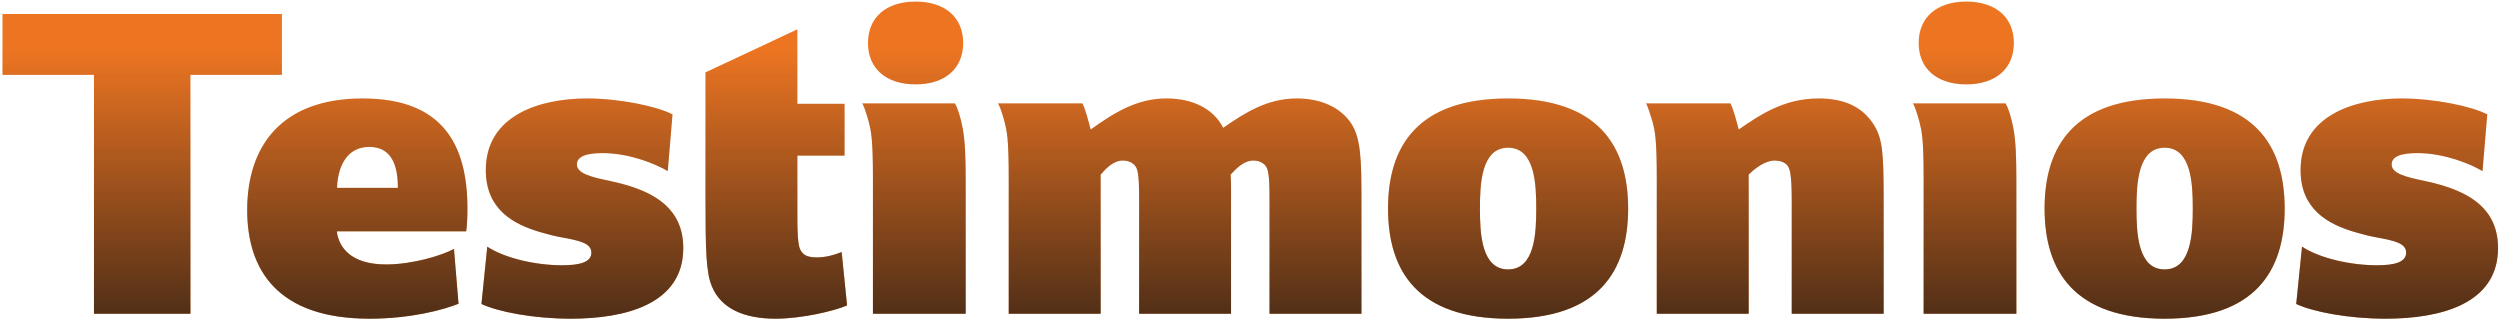
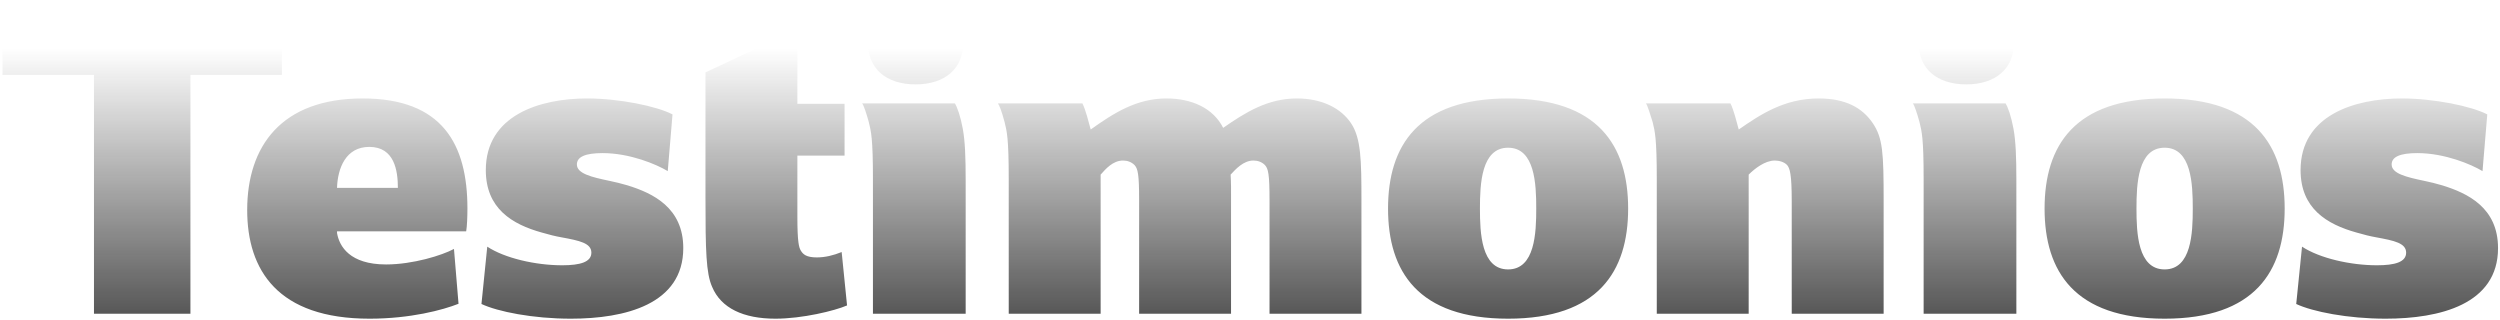
<svg xmlns="http://www.w3.org/2000/svg" width="773" height="99" viewBox="0 0 773 99" fill="none">
-   <path d="M0.768 4.328H87.168V23.144H58.88V97H29.056V23.144H0.768V4.328ZM114.192 45.416C106.96 45.416 104.4 51.944 104.208 58.088H123.024C123.024 52.84 122 45.416 114.192 45.416ZM114.256 98.536C85.904 98.536 76.432 83.56 76.432 64.936C76.432 45.288 86.928 30.44 112.144 30.44C136.848 30.44 144.528 44.648 144.528 64.488C144.528 67.048 144.4 70.056 144.144 71.528H104.208V72.04C104.912 76.2 108.176 81.768 119.376 81.768C127.632 81.768 136.72 78.952 140.368 76.968L141.776 93.928C136.912 95.848 126.928 98.536 114.256 98.536ZM148.868 93.992L150.66 76.264C156.1 79.848 165.636 82.024 173.828 82.024C179.46 82.024 182.852 81 182.852 78.12C182.852 75.176 179.204 74.408 173.636 73.384C171.78 73.064 169.732 72.552 167.556 71.912C158.34 69.352 150.212 64.488 150.212 52.584C150.212 35.688 166.788 30.44 181.508 30.44C191.428 30.44 203.012 32.808 207.94 35.368L206.468 52.904C203.076 50.856 194.82 47.336 186.308 47.336C180.996 47.336 178.372 48.488 178.372 50.856C178.372 53.672 182.916 54.76 188.42 55.912C190.276 56.296 192.132 56.744 194.052 57.32C201.924 59.752 211.268 64.232 211.268 76.712C211.268 94.12 193.22 98.536 176.516 98.536C164.74 98.536 153.924 96.36 148.868 93.992ZM218.132 60.904V22.376L246.548 9.064V32.104H261.14V48.104H246.548V67.048C246.548 75.048 247.06 76.52 247.572 77.416C248.276 78.632 249.3 79.592 252.564 79.592C255.124 79.592 257.748 78.952 260.244 77.928L261.908 94.44C258.068 96.104 248.084 98.536 239.764 98.536C229.844 98.536 222.932 95.272 220.18 88.68C218.324 84.456 218.132 77.736 218.132 60.904ZM269.912 97V55.272C269.912 42.728 269.336 40.616 268.632 37.736C267.864 34.92 267.032 32.488 266.584 31.976H295.256C296.024 33.256 296.984 35.944 297.688 39.784C298.392 43.624 298.584 48.424 298.584 55.784V97H269.912ZM283.096 26.088C273.944 26.088 268.376 21.16 268.376 13.288C268.376 5.416 273.944 0.488 283.096 0.488C292.248 0.488 297.816 5.416 297.816 13.288C297.816 21.16 292.248 26.088 283.096 26.088ZM352.22 97V61.928C352.22 53.864 351.836 52.2 350.812 51.048C349.788 50.024 348.508 49.64 347.228 49.64C344.092 49.64 341.852 52.264 340.316 53.992V97H311.9V55.272C311.9 42.728 311.324 40.616 310.62 37.736C309.596 33.96 309.02 32.68 308.572 31.976H334.684C335.708 34.024 336.54 37.48 337.244 40.04C344.412 34.92 351.452 30.44 360.668 30.44C368.54 30.44 375.132 33.448 378.204 39.528C385.116 34.728 391.964 30.44 400.988 30.44C408.86 30.44 414.684 33.512 417.756 38.12C420.828 42.728 420.956 49.512 420.956 61.928V97H392.54V61.928C392.54 53.864 392.156 52.2 391.132 51.048C390.108 50.024 388.828 49.64 387.548 49.64C384.476 49.64 382.108 52.264 380.508 53.992C380.572 55.144 380.636 56.36 380.636 57.704V61.928V97H352.22ZM466.302 30.44C494.142 30.44 503.422 45.032 503.422 64.488C503.422 83.944 494.142 98.536 466.302 98.536C438.462 98.536 429.182 83.944 429.182 64.488C429.182 45.032 438.462 30.44 466.302 30.44ZM466.302 83.304C474.622 83.304 475.006 71.976 475.006 64.488C475.006 57 474.622 45.672 466.302 45.672C457.982 45.672 457.598 57 457.598 64.488C457.598 71.976 457.982 83.304 466.302 83.304ZM554.003 97V62.184C554.003 53.8 553.427 52.072 552.595 51.048C551.635 50.024 550.035 49.64 548.755 49.64C545.683 49.64 542.483 52.2 540.691 53.992V97H512.275V55.272C512.275 42.728 511.699 40.616 510.995 37.736C510.291 35.432 509.459 32.744 508.947 31.976H535.059C536.083 34.024 536.915 37.48 537.619 40.04C544.275 35.432 551.699 30.44 562.323 30.44C570.707 30.44 575.827 33.32 579.091 38.12C582.163 42.728 582.419 47.208 582.419 61.928V97H554.003ZM594.787 97V55.272C594.787 42.728 594.211 40.616 593.507 37.736C592.739 34.92 591.907 32.488 591.459 31.976H620.131C620.899 33.256 621.859 35.944 622.563 39.784C623.267 43.624 623.459 48.424 623.459 55.784V97H594.787ZM607.971 26.088C598.819 26.088 593.251 21.16 593.251 13.288C593.251 5.416 598.819 0.488 607.971 0.488C617.123 0.488 622.691 5.416 622.691 13.288C622.691 21.16 617.123 26.088 607.971 26.088ZM669.302 30.44C697.142 30.44 706.422 45.032 706.422 64.488C706.422 83.944 697.142 98.536 669.302 98.536C641.462 98.536 632.182 83.944 632.182 64.488C632.182 45.032 641.462 30.44 669.302 30.44ZM669.302 83.304C677.622 83.304 678.006 71.976 678.006 64.488C678.006 57 677.622 45.672 669.302 45.672C660.982 45.672 660.598 57 660.598 64.488C660.598 71.976 660.982 83.304 669.302 83.304ZM709.993 93.992L711.785 76.264C717.225 79.848 726.761 82.024 734.953 82.024C740.585 82.024 743.977 81 743.977 78.12C743.977 75.176 740.329 74.408 734.761 73.384C732.905 73.064 730.857 72.552 728.681 71.912C719.465 69.352 711.337 64.488 711.337 52.584C711.337 35.688 727.913 30.44 742.633 30.44C752.553 30.44 764.137 32.808 769.065 35.368L767.593 52.904C764.201 50.856 755.945 47.336 747.433 47.336C742.121 47.336 739.497 48.488 739.497 50.856C739.497 53.672 744.041 54.76 749.545 55.912C751.401 56.296 753.257 56.744 755.177 57.32C763.049 59.752 772.393 64.232 772.393 76.712C772.393 94.12 754.345 98.536 737.641 98.536C725.865 98.536 715.049 96.36 709.993 93.992Z" fill="#ED7522" />
  <path d="M0.768 4.328H87.168V23.144H58.88V97H29.056V23.144H0.768V4.328ZM114.192 45.416C106.96 45.416 104.4 51.944 104.208 58.088H123.024C123.024 52.84 122 45.416 114.192 45.416ZM114.256 98.536C85.904 98.536 76.432 83.56 76.432 64.936C76.432 45.288 86.928 30.44 112.144 30.44C136.848 30.44 144.528 44.648 144.528 64.488C144.528 67.048 144.4 70.056 144.144 71.528H104.208V72.04C104.912 76.2 108.176 81.768 119.376 81.768C127.632 81.768 136.72 78.952 140.368 76.968L141.776 93.928C136.912 95.848 126.928 98.536 114.256 98.536ZM148.868 93.992L150.66 76.264C156.1 79.848 165.636 82.024 173.828 82.024C179.46 82.024 182.852 81 182.852 78.12C182.852 75.176 179.204 74.408 173.636 73.384C171.78 73.064 169.732 72.552 167.556 71.912C158.34 69.352 150.212 64.488 150.212 52.584C150.212 35.688 166.788 30.44 181.508 30.44C191.428 30.44 203.012 32.808 207.94 35.368L206.468 52.904C203.076 50.856 194.82 47.336 186.308 47.336C180.996 47.336 178.372 48.488 178.372 50.856C178.372 53.672 182.916 54.76 188.42 55.912C190.276 56.296 192.132 56.744 194.052 57.32C201.924 59.752 211.268 64.232 211.268 76.712C211.268 94.12 193.22 98.536 176.516 98.536C164.74 98.536 153.924 96.36 148.868 93.992ZM218.132 60.904V22.376L246.548 9.064V32.104H261.14V48.104H246.548V67.048C246.548 75.048 247.06 76.52 247.572 77.416C248.276 78.632 249.3 79.592 252.564 79.592C255.124 79.592 257.748 78.952 260.244 77.928L261.908 94.44C258.068 96.104 248.084 98.536 239.764 98.536C229.844 98.536 222.932 95.272 220.18 88.68C218.324 84.456 218.132 77.736 218.132 60.904ZM269.912 97V55.272C269.912 42.728 269.336 40.616 268.632 37.736C267.864 34.92 267.032 32.488 266.584 31.976H295.256C296.024 33.256 296.984 35.944 297.688 39.784C298.392 43.624 298.584 48.424 298.584 55.784V97H269.912ZM283.096 26.088C273.944 26.088 268.376 21.16 268.376 13.288C268.376 5.416 273.944 0.488 283.096 0.488C292.248 0.488 297.816 5.416 297.816 13.288C297.816 21.16 292.248 26.088 283.096 26.088ZM352.22 97V61.928C352.22 53.864 351.836 52.2 350.812 51.048C349.788 50.024 348.508 49.64 347.228 49.64C344.092 49.64 341.852 52.264 340.316 53.992V97H311.9V55.272C311.9 42.728 311.324 40.616 310.62 37.736C309.596 33.96 309.02 32.68 308.572 31.976H334.684C335.708 34.024 336.54 37.48 337.244 40.04C344.412 34.92 351.452 30.44 360.668 30.44C368.54 30.44 375.132 33.448 378.204 39.528C385.116 34.728 391.964 30.44 400.988 30.44C408.86 30.44 414.684 33.512 417.756 38.12C420.828 42.728 420.956 49.512 420.956 61.928V97H392.54V61.928C392.54 53.864 392.156 52.2 391.132 51.048C390.108 50.024 388.828 49.64 387.548 49.64C384.476 49.64 382.108 52.264 380.508 53.992C380.572 55.144 380.636 56.36 380.636 57.704V61.928V97H352.22ZM466.302 30.44C494.142 30.44 503.422 45.032 503.422 64.488C503.422 83.944 494.142 98.536 466.302 98.536C438.462 98.536 429.182 83.944 429.182 64.488C429.182 45.032 438.462 30.44 466.302 30.44ZM466.302 83.304C474.622 83.304 475.006 71.976 475.006 64.488C475.006 57 474.622 45.672 466.302 45.672C457.982 45.672 457.598 57 457.598 64.488C457.598 71.976 457.982 83.304 466.302 83.304ZM554.003 97V62.184C554.003 53.8 553.427 52.072 552.595 51.048C551.635 50.024 550.035 49.64 548.755 49.64C545.683 49.64 542.483 52.2 540.691 53.992V97H512.275V55.272C512.275 42.728 511.699 40.616 510.995 37.736C510.291 35.432 509.459 32.744 508.947 31.976H535.059C536.083 34.024 536.915 37.48 537.619 40.04C544.275 35.432 551.699 30.44 562.323 30.44C570.707 30.44 575.827 33.32 579.091 38.12C582.163 42.728 582.419 47.208 582.419 61.928V97H554.003ZM594.787 97V55.272C594.787 42.728 594.211 40.616 593.507 37.736C592.739 34.92 591.907 32.488 591.459 31.976H620.131C620.899 33.256 621.859 35.944 622.563 39.784C623.267 43.624 623.459 48.424 623.459 55.784V97H594.787ZM607.971 26.088C598.819 26.088 593.251 21.16 593.251 13.288C593.251 5.416 598.819 0.488 607.971 0.488C617.123 0.488 622.691 5.416 622.691 13.288C622.691 21.16 617.123 26.088 607.971 26.088ZM669.302 30.44C697.142 30.44 706.422 45.032 706.422 64.488C706.422 83.944 697.142 98.536 669.302 98.536C641.462 98.536 632.182 83.944 632.182 64.488C632.182 45.032 641.462 30.44 669.302 30.44ZM669.302 83.304C677.622 83.304 678.006 71.976 678.006 64.488C678.006 57 677.622 45.672 669.302 45.672C660.982 45.672 660.598 57 660.598 64.488C660.598 71.976 660.982 83.304 669.302 83.304ZM709.993 93.992L711.785 76.264C717.225 79.848 726.761 82.024 734.953 82.024C740.585 82.024 743.977 81 743.977 78.12C743.977 75.176 740.329 74.408 734.761 73.384C732.905 73.064 730.857 72.552 728.681 71.912C719.465 69.352 711.337 64.488 711.337 52.584C711.337 35.688 727.913 30.44 742.633 30.44C752.553 30.44 764.137 32.808 769.065 35.368L767.593 52.904C764.201 50.856 755.945 47.336 747.433 47.336C742.121 47.336 739.497 48.488 739.497 50.856C739.497 53.672 744.041 54.76 749.545 55.912C751.401 56.296 753.257 56.744 755.177 57.32C763.049 59.752 772.393 64.232 772.393 76.712C772.393 94.12 754.345 98.536 737.641 98.536C725.865 98.536 715.049 96.36 709.993 93.992Z" fill="url(#paint0_linear_32_3)" />
  <defs>
    <linearGradient id="paint0_linear_32_3" x1="387" y1="15" x2="387" y2="130.5" gradientUnits="userSpaceOnUse">
      <stop stop-color="#131313" stop-opacity="0" />
      <stop offset="1" stop-color="#131313" />
    </linearGradient>
  </defs>
</svg>